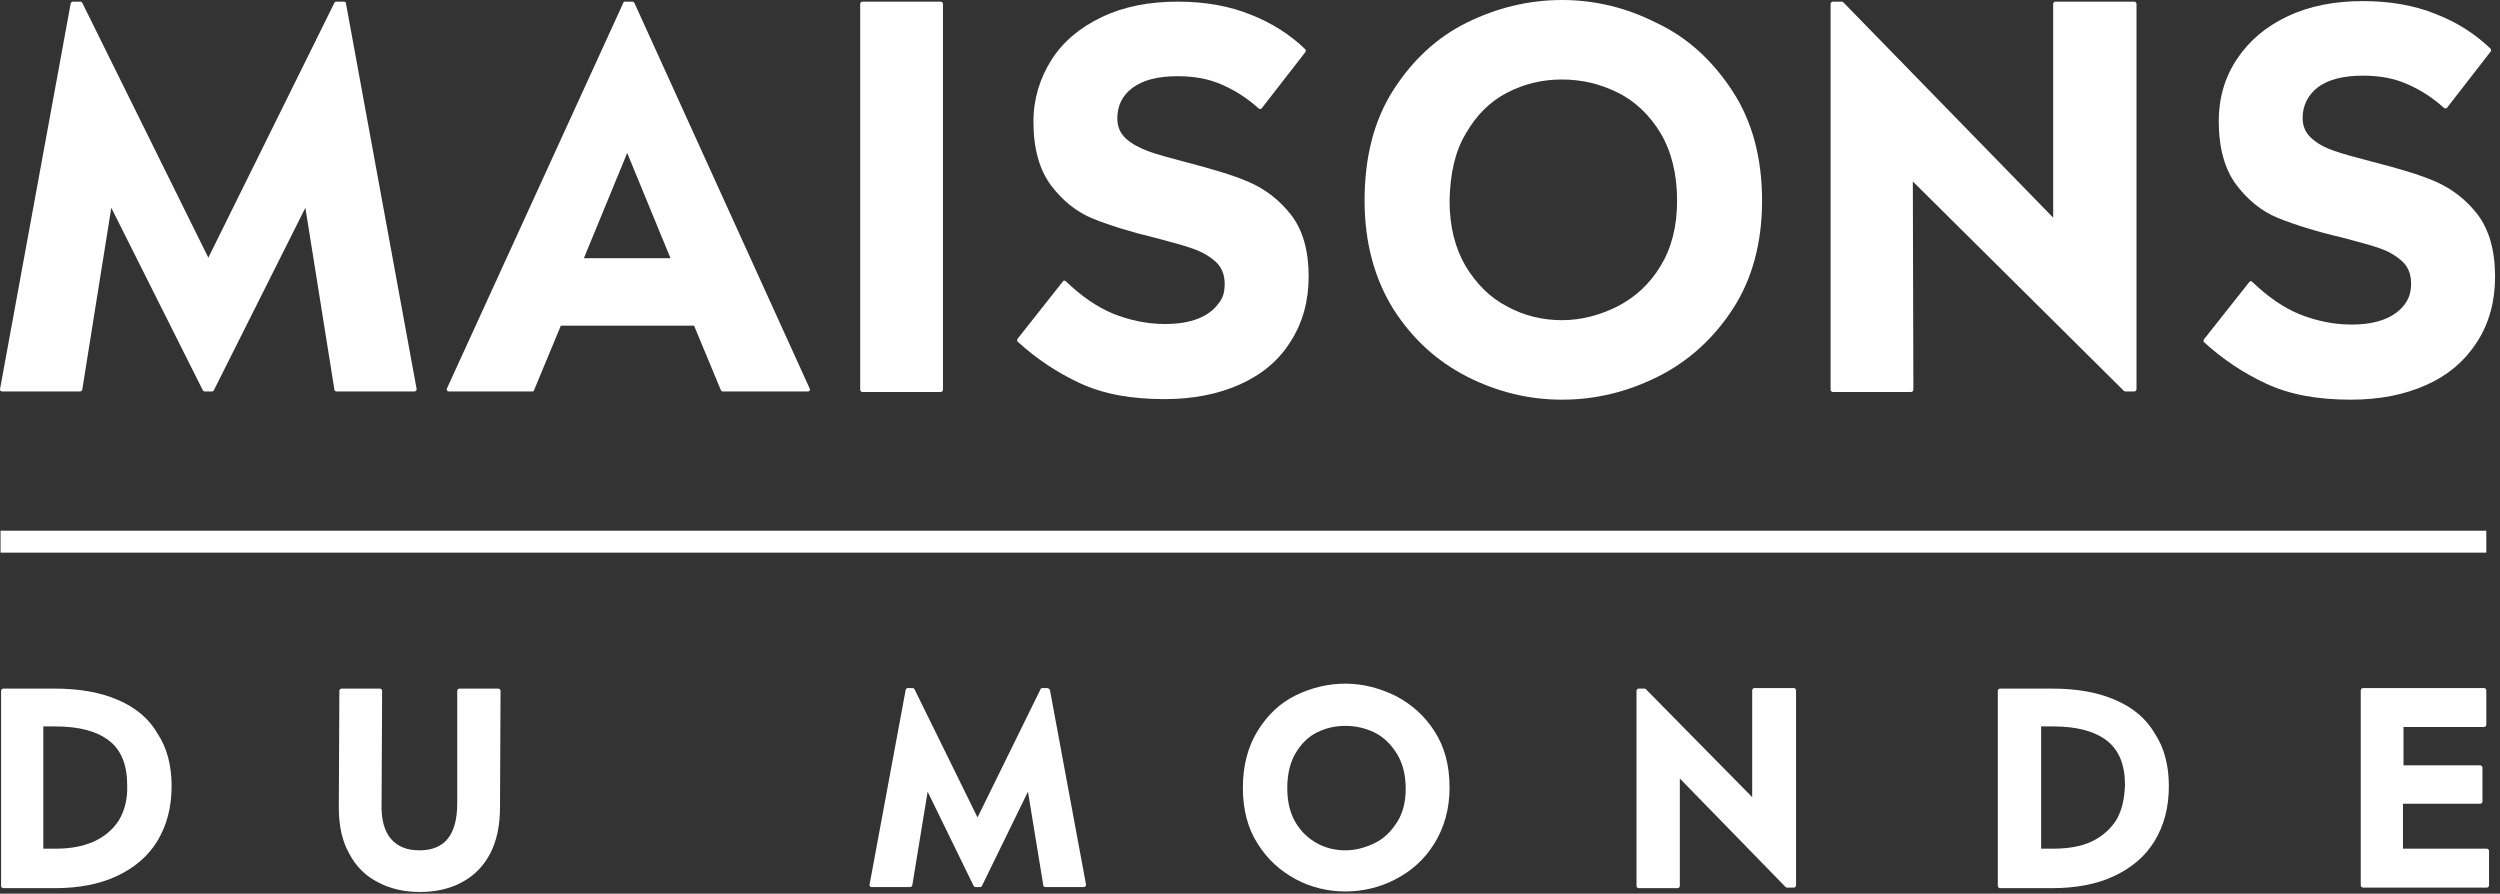
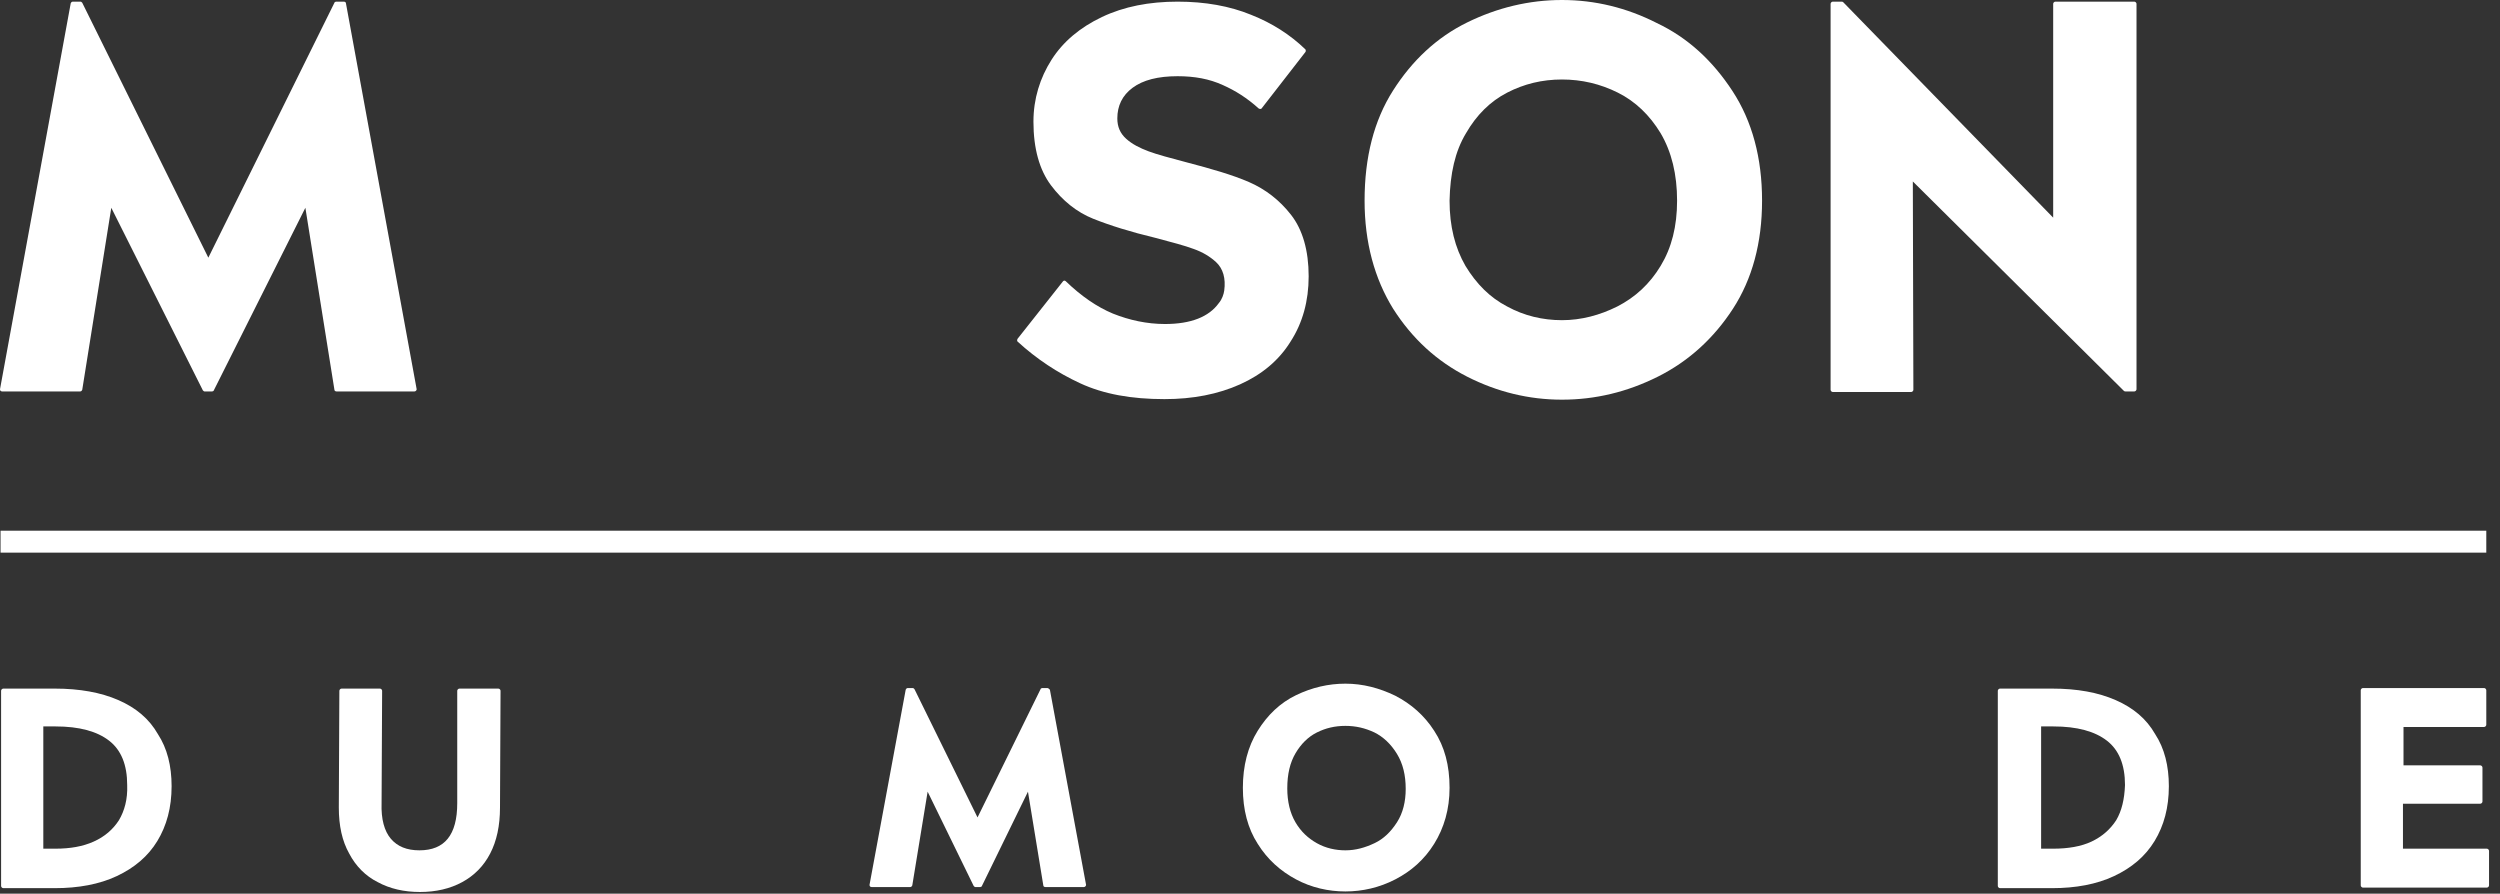
<svg xmlns="http://www.w3.org/2000/svg" width="456px" height="163px" viewBox="0 0 456 163" version="1.1">
  <rect x="0" y="0" width="456" height="163" fill="#333333" stroke="none" />
  <title>Artboard</title>
  <g id="Artboard" stroke="none" stroke-width="1" fill="none" fill-rule="evenodd">
    <g id="maisons_du_monde_sans_cartouche" fill="#FFFFFF" fill-rule="nonzero">
      <path d="M62.7,0.3 L61.3,0.3 C61.2,0.3 61,0.4 61,0.5 L38,47 L15,0.5 C14.9,0.4 14.8,0.3 14.7,0.3 L13.3,0.3 C13.1,0.3 13,0.4 12.9,0.6 L0,71 C0,71.2 0.1,71.4 0.4,71.4 L14.6,71.4 C14.8,71.4 14.9,71.3 15,71.1 L20.3,37.9 L37,71.2 C37.1,71.3 37.2,71.4 37.3,71.4 L38.7,71.4 C38.8,71.4 39,71.3 39,71.2 L55.7,37.9 L61,71.1 C61,71.3 61.2,71.4 61.4,71.4 L75.6,71.4 C75.8,71.4 76,71.2 76,71 L63.1,0.6 C63.1,0.4 62.9,0.3 62.7,0.3 Z" id="Path" />
-       <path d="M102.3,59.4 L126.6,59.4 L131.5,71.2 C131.6,71.3 131.7,71.4 131.8,71.4 L147.4,71.4 C147.7,71.4 147.8,71.1 147.7,70.9 L115.7,0.5 C115.6,0.4 115.5,0.3 115.4,0.3 L114,0.3 C113.8,0.3 113.7,0.4 113.7,0.5 L81.5,70.9 C81.4,71.1 81.6,71.4 81.8,71.4 L97.1,71.4 C97.3,71.4 97.4,71.3 97.4,71.2 L102.3,59.4 Z M114.4,27.9 L122.3,47.1 L106.5,47.1 L114.4,27.9 Z" id="Shape" />
-       <path d="M171.6,0.3 L157.3,0.3 C157.1,0.3 156.9,0.5 156.9,0.7 L156.9,71.1 C156.9,71.3 157.1,71.5 157.3,71.5 L171.6,71.5 C171.8,71.5 172,71.3 172,71.1 L172,0.7 C172,0.5 171.8,0.3 171.6,0.3 Z" id="Path" />
      <path d="M222.3,55.3 C220.5,57.8 217.2,59.1 212.5,59.1 C209.2,59.1 206,58.4 203,57.2 C200.1,56 197.2,54 194.4,51.3 C194.2,51.1 194,51.2 193.9,51.3 L185.6,61.8 C185.5,62 185.5,62.2 185.6,62.3 C189.1,65.5 192.9,68 197,69.9 C201.3,71.9 206.4,72.8 212.4,72.8 C217.6,72.8 222.2,71.9 226.2,70.1 C230.2,68.3 233.3,65.7 235.4,62.3 C237.6,58.9 238.7,54.9 238.7,50.4 C238.7,45.7 237.6,41.9 235.5,39.2 C233.4,36.5 230.8,34.5 227.8,33.2 C224.8,31.9 221,30.8 216.4,29.6 C213.4,28.8 211.1,28.2 209.5,27.6 C207.9,27 206.5,26.3 205.4,25.3 C204.3,24.3 203.8,23.1 203.8,21.6 C203.8,19.3 204.7,17.4 206.6,16 C208.5,14.6 211.2,13.9 214.8,13.9 C217.9,13.9 220.6,14.4 223,15.5 C225.3,16.5 227.5,17.9 229.6,19.8 C229.8,19.9 230,19.9 230.1,19.8 L238.1,9.5 C238.2,9.4 238.2,9.1 238.1,9 C235.3,6.3 232,4.2 228.2,2.7 C224.3,1.1 219.8,0.3 214.8,0.3 C209.6,0.3 205,1.2 201,3.1 C197,5 193.9,7.6 191.8,10.9 C189.7,14.2 188.5,18 188.5,22.2 C188.5,27.1 189.6,31 191.7,33.8 C193.8,36.6 196.4,38.7 199.4,39.9 C202.4,41.1 206.2,42.3 210.8,43.4 C213.8,44.2 216.1,44.8 217.7,45.4 C219.4,46 220.7,46.8 221.8,47.8 C223.1,49 223.6,50.8 223.3,53 C223.2,53.7 222.9,54.6 222.3,55.3 Z" id="Path" />
      <path d="M267.6,68.7 C273.1,71.5 278.9,72.9 284.9,72.9 C291,72.9 296.8,71.5 302.4,68.7 C308,65.9 312.6,61.7 316.1,56.3 C319.6,50.9 321.4,44.3 321.4,36.6 C321.4,28.8 319.6,22.1 316,16.6 C312.4,11.1 307.9,6.9 302.2,4.2 C296.7,1.4 290.9,0 284.9,0 C278.9,0 273.1,1.4 267.6,4.1 C262.1,6.8 257.6,11 254.1,16.5 C250.6,22 248.9,28.7 248.9,36.6 C248.9,44.2 250.7,50.8 254.1,56.3 C257.6,61.8 262.1,65.9 267.6,68.7 Z M267.4,24.3 C269.3,21 271.8,18.5 274.9,16.9 C278,15.3 281.3,14.5 284.9,14.5 C288.5,14.5 291.9,15.3 295.1,16.9 C298.3,18.5 300.9,21 302.9,24.3 C304.9,27.7 305.9,31.8 305.9,36.6 C305.9,41.3 304.9,45.2 302.9,48.5 C300.9,51.8 298.3,54.2 295,55.9 C291.8,57.5 288.4,58.4 284.9,58.4 C281.4,58.4 278,57.6 274.9,55.9 C271.8,54.3 269.3,51.8 267.3,48.5 C265.4,45.2 264.4,41.3 264.4,36.6 C264.5,31.7 265.4,27.6 267.4,24.3 Z" id="Shape" />
      <path d="M348.9,33.1 L387.4,71.3 C387.5,71.4 387.6,71.4 387.7,71.4 L389.3,71.4 C389.5,71.4 389.7,71.2 389.7,71 L389.7,0.7 C389.7,0.5 389.5,0.3 389.3,0.3 L374.9,0.3 C374.7,0.3 374.5,0.5 374.5,0.7 L374.5,39.7 L336.2,0.4 C336.1,0.3 336,0.3 335.9,0.3 L334.3,0.3 C334.1,0.3 333.9,0.5 333.9,0.7 L333.9,71.1 C333.9,71.3 334.1,71.5 334.3,71.5 L348.6,71.5 C348.8,71.5 349,71.3 349,71.1 L348.9,33.1 L348.9,33.1 Z" id="Path" />
-       <path d="M451.9,39.1 C449.8,36.4 447.2,34.4 444.2,33.1 C441.2,31.8 437.4,30.7 432.7,29.5 C429.7,28.7 427.4,28.1 425.7,27.5 C424,26.9 422.7,26.2 421.6,25.2 C420.5,24.2 420,23 420,21.5 C420,19.2 421,17.3 422.8,15.9 C424.7,14.5 427.4,13.8 431,13.8 C434.1,13.8 436.8,14.3 439.2,15.4 C441.5,16.4 443.7,17.8 445.8,19.7 C446,19.8 446.2,19.8 446.3,19.7 L454.3,9.4 C454.4,9.3 454.4,9 454.3,8.9 C451.5,6.2 448.2,4.1 444.4,2.6 C440.5,1 436,0.2 431,0.2 C425.8,0.2 421.2,1.1 417.2,3 C413.2,4.9 410.2,7.5 408,10.8 C405.8,14.1 404.7,17.9 404.7,22.1 C404.7,27 405.8,30.9 407.9,33.7 C410,36.5 412.6,38.6 415.6,39.8 C418.6,41 422.4,42.2 427.1,43.3 C430.1,44.1 432.4,44.7 434.1,45.3 C435.8,45.9 437.1,46.7 438.2,47.7 C439.5,48.9 440,50.7 439.7,52.9 C439.6,53.8 439.2,54.7 438.7,55.4 C436.9,57.9 433.6,59.2 428.9,59.2 C425.6,59.2 422.4,58.5 419.4,57.3 C416.5,56.1 413.6,54.1 410.8,51.4 C410.6,51.2 410.4,51.3 410.3,51.4 L402,61.9 C401.9,62.1 401.9,62.3 402,62.4 C405.5,65.6 409.3,68.1 413.4,70 C417.7,72 422.8,72.9 428.8,72.9 C434,72.9 438.6,72 442.6,70.2 C446.6,68.4 449.6,65.8 451.8,62.4 C454,59 455.1,55 455.1,50.5 C455.1,45.6 454,41.9 451.9,39.1 Z" id="Path" />
      <path d="M21.6,127.7 C18.4,126.3 14.5,125.6 10,125.6 L0.6,125.6 C0.4,125.6 0.2,125.8 0.2,126 L0.2,161.6 C0.2,161.8 0.4,162 0.6,162 L10,162 C14.3,162 18.1,161.3 21.3,159.8 C24.5,158.3 27,156.2 28.7,153.4 C30.4,150.6 31.3,147.3 31.3,143.4 C31.3,139.7 30.5,136.5 28.8,133.9 C27.2,131.1 24.8,129.1 21.6,127.7 Z M21.7,149.6 C20.6,151.3 19.1,152.6 17.1,153.5 C15.1,154.4 12.8,154.8 10.1,154.8 L7.9,154.8 L7.9,132.5 L10.1,132.5 C14.5,132.5 17.7,133.4 19.9,135.1 C22.1,136.8 23.2,139.5 23.2,143.2 C23.3,145.8 22.7,147.9 21.7,149.6 Z" id="Shape" />
      <path d="M83.4,146.5 C83.4,152.3 81.1,155.1 76.5,155.1 C74.2,155.1 72.5,154.4 71.3,153 C70.1,151.6 69.5,149.4 69.6,146.5 L69.7,126 C69.7,125.8 69.5,125.6 69.3,125.6 L62.3,125.6 C62.1,125.6 61.9,125.8 61.9,126 L61.8,147.3 C61.8,150.6 62.4,153.4 63.7,155.7 C64.9,158 66.7,159.8 68.9,160.9 C71.1,162.1 73.7,162.7 76.6,162.7 C79.5,162.7 82.1,162.1 84.3,160.9 C86.5,159.7 88.2,158 89.4,155.7 C90.6,153.4 91.2,150.6 91.2,147.3 L91.3,126 C91.3,125.8 91.1,125.6 90.9,125.6 L83.8,125.6 C83.6,125.6 83.4,125.8 83.4,126 L83.4,146.5 Z" id="Path" />
      <path d="M191,125.5 L190.1,125.5 C190,125.5 189.8,125.6 189.8,125.7 L178.3,149.1 L166.8,125.7 C166.7,125.6 166.6,125.5 166.5,125.5 L165.6,125.5 C165.4,125.5 165.3,125.6 165.2,125.8 L158.6,161.4 C158.6,161.6 158.7,161.8 159,161.8 L166,161.8 C166.2,161.8 166.3,161.7 166.4,161.5 L169.2,144.4 L177.6,161.6 C177.7,161.7 177.8,161.8 177.9,161.8 L178.8,161.8 C178.9,161.8 179.1,161.7 179.1,161.6 L187.5,144.4 L190.3,161.5 C190.3,161.7 190.5,161.8 190.7,161.8 L197.7,161.8 C197.9,161.8 198.1,161.6 198.1,161.4 L191.5,125.8 C191.3,125.6 191.2,125.5 191,125.5 Z" id="Path" />
      <path d="M254.5,126.9 C251.6,125.5 248.6,124.7 245.4,124.7 C242.3,124.7 239.3,125.4 236.4,126.8 C233.5,128.2 231.2,130.4 229.4,133.3 C227.6,136.2 226.7,139.7 226.7,143.7 C226.7,147.7 227.6,151.1 229.4,153.9 C231.2,156.8 233.6,158.9 236.4,160.4 C239.2,161.9 242.3,162.6 245.4,162.6 C248.5,162.6 251.6,161.9 254.5,160.4 C257.4,158.9 259.8,156.8 261.6,153.9 C263.4,151 264.4,147.6 264.4,143.7 C264.4,139.6 263.5,136.2 261.6,133.3 C259.8,130.5 257.4,128.4 254.5,126.9 Z M254.8,150 C253.7,151.7 252.4,153 250.7,153.8 C249,154.6 247.3,155.1 245.4,155.1 C243.6,155.1 241.8,154.7 240.2,153.8 C238.6,152.9 237.3,151.7 236.3,150 C235.3,148.3 234.8,146.2 234.8,143.8 C234.8,141.2 235.3,139.1 236.3,137.4 C237.3,135.7 238.6,134.4 240.2,133.6 C241.8,132.8 243.5,132.4 245.4,132.4 C247.3,132.4 249,132.8 250.7,133.6 C252.3,134.4 253.7,135.7 254.8,137.5 C255.9,139.3 256.4,141.4 256.4,143.9 C256.4,146.2 255.9,148.3 254.8,150 Z" id="Shape" />
-       <path d="M319.6,145.4 L300.2,125.7 C300.1,125.6 300,125.6 299.9,125.6 L298.9,125.6 C298.7,125.6 298.5,125.8 298.5,126 L298.5,161.6 C298.5,161.8 298.7,162 298.9,162 L306,162 C306.2,162 306.4,161.8 306.4,161.6 L306.4,142 L325.7,161.8 C325.8,161.9 325.9,161.9 326,161.9 L327.2,161.9 C327.4,161.9 327.6,161.7 327.6,161.5 L327.6,125.9 C327.6,125.7 327.4,125.5 327.2,125.5 L320,125.5 C319.8,125.5 319.6,125.7 319.6,125.9 L319.6,145.4 L319.6,145.4 Z" id="Path" />
      <path d="M385.9,127.7 C382.7,126.3 378.9,125.6 374.3,125.6 L364.8,125.6 C364.6,125.6 364.4,125.8 364.4,126 L364.4,161.6 C364.4,161.8 364.6,162 364.8,162 L374.3,162 C378.6,162 382.4,161.3 385.6,159.8 C388.8,158.3 391.3,156.2 393,153.4 C394.7,150.6 395.6,147.3 395.6,143.4 C395.6,139.7 394.8,136.5 393.1,133.9 C391.5,131.1 389.1,129.1 385.9,127.7 Z M386,149.6 C384.9,151.3 383.4,152.6 381.5,153.5 C379.6,154.4 377.2,154.8 374.5,154.8 L372.3,154.8 L372.3,132.5 L374.5,132.5 C378.9,132.5 382.1,133.4 384.3,135.1 C386.5,136.8 387.6,139.5 387.6,143.2 C387.5,145.8 387,147.9 386,149.6 Z" id="Shape" />
      <path d="M438.4,146.6 L452.4,146.6 C452.6,146.6 452.8,146.4 452.8,146.2 L452.8,140 C452.8,139.8 452.6,139.6 452.4,139.6 L438.4,139.6 L438.4,132.6 L453.1,132.6 C453.3,132.6 453.5,132.4 453.5,132.2 L453.5,125.9 C453.5,125.7 453.3,125.5 453.1,125.5 L431,125.5 C430.8,125.5 430.6,125.7 430.6,125.9 L430.6,161.5 C430.6,161.7 430.8,161.9 431,161.9 L453.6,161.9 C453.8,161.9 454,161.7 454,161.5 L454,155.2 C454,155 453.8,154.8 453.6,154.8 L438.3,154.8 L438.3,146.6 L438.4,146.6 Z" id="Path" />
      <rect id="Rectangle" x="0.1" y="96.8" width="453.4" height="4" />
    </g>
  </g>
</svg>